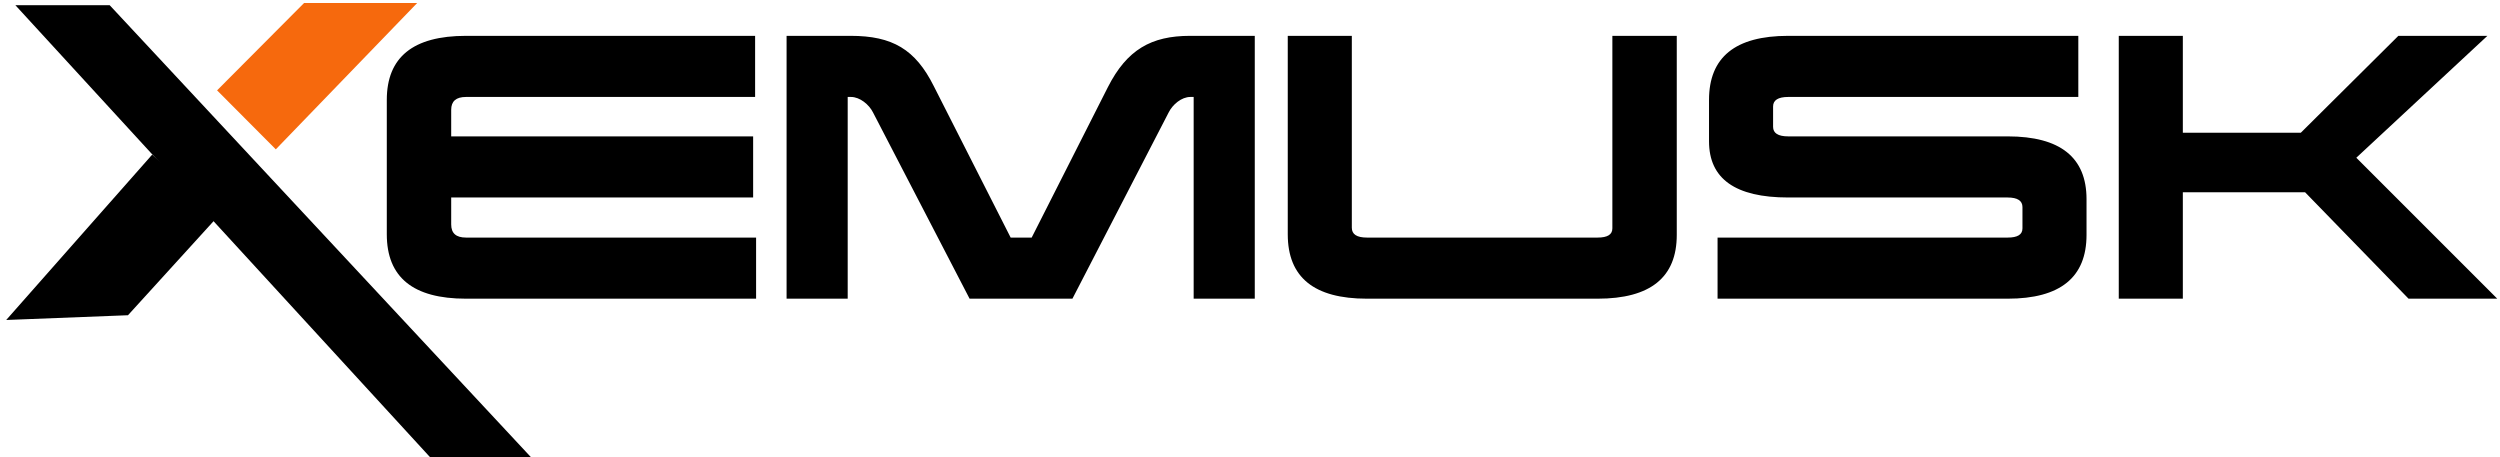
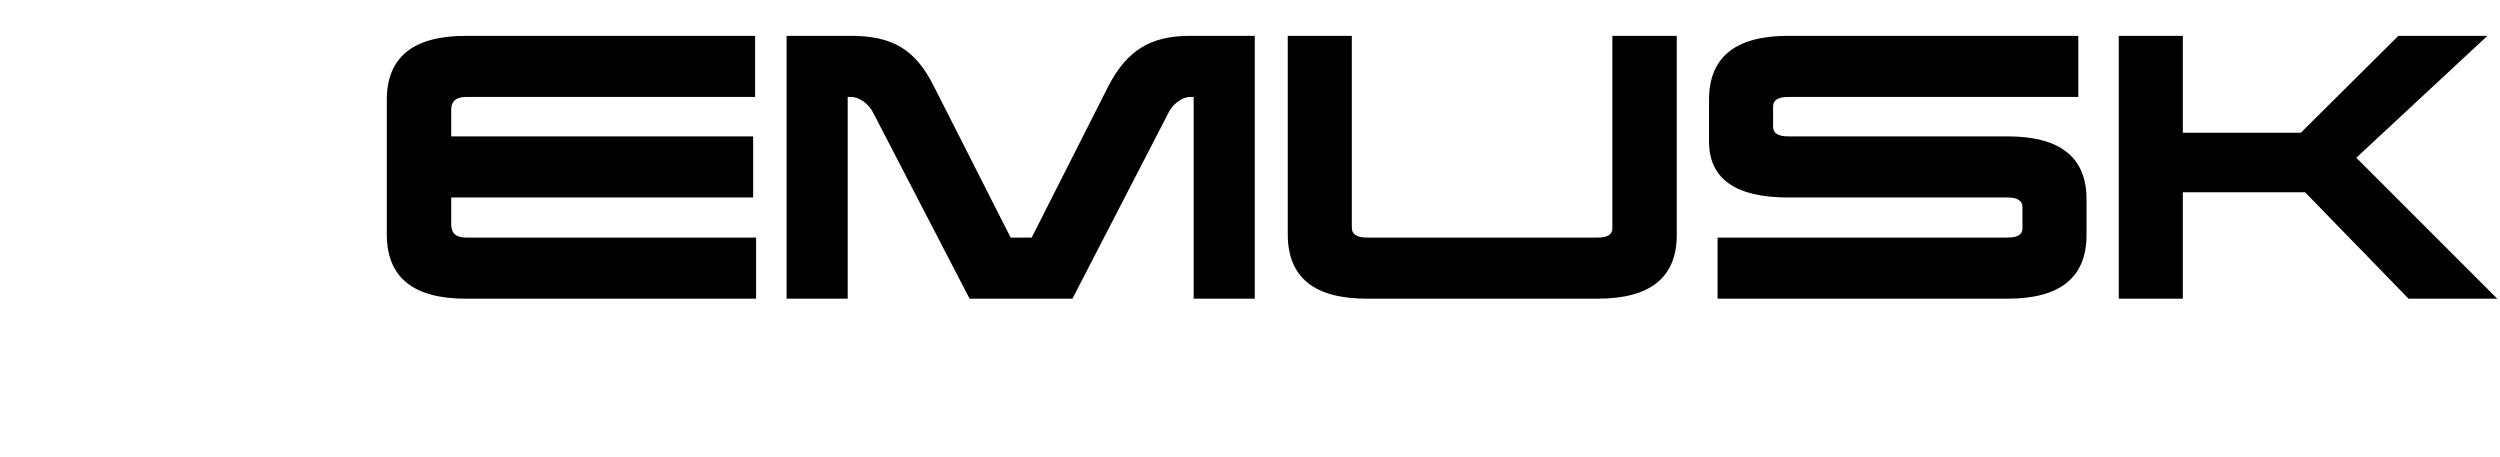
<svg xmlns="http://www.w3.org/2000/svg" width="837" height="153" viewBox="0 0 837 153" fill="none">
  <path d="M252.81 12V32.46H156.01C152.71 32.46 151.06 33.89 151.06 36.75V45.66H252.15V66.12H151.06V75.14C151.06 78.11 152.71 79.54 156.01 79.54H253.14V100H156.01C138.3 100 129.5 92.85 129.5 78.44V33.45C129.5 19.15 138.3 12 156.01 12H252.81ZM420.098 12V100H399.638V32.46H398.538C395.568 32.46 392.598 34.99 391.278 37.63L359.048 100H324.618L292.278 37.63C290.958 34.99 287.878 32.46 284.908 32.46H283.808V100H263.348V12H284.798C298.768 12 306.468 16.51 312.628 28.83L338.368 79.54H345.408L370.928 29.16C377.308 16.62 385.448 12 398.428 12H420.098ZM561.381 12V78.66C561.381 92.85 552.581 100 534.871 100H457.651C439.941 100 431.141 92.85 431.141 78.44V12H452.591V76.24C452.591 78.44 454.241 79.54 457.651 79.54H534.871C538.171 79.54 539.821 78.55 539.821 76.46V12H561.381ZM695.82 12V32.46H598.69C595.28 32.46 593.63 33.56 593.63 35.65V42.47C593.63 44.56 595.28 45.66 598.69 45.66H672.17C689.77 45.66 698.57 52.7 698.57 66.67V78.66C698.57 92.85 689.77 100 672.17 100H575.04V79.54H672.17C675.47 79.54 677.12 78.55 677.12 76.46V69.31C677.12 67.22 675.47 66.12 672.17 66.12H598.69C580.98 66.12 572.18 59.85 572.18 47.31V33.45C572.18 19.15 580.98 12 598.69 12H695.82ZM832.783 12L788.893 52.81L836.083 100H806.383L771.733 64.36H730.813V100H709.363V12H730.813V44.45H770.303L802.973 12H832.783Z" fill="black" />
-   <path d="M101.807 1L72.677 30.254L92.34 50L139.677 1H101.807Z" fill="#F6690D" />
-   <path d="M42.848 105.54L72.964 72.445L50.958 51.757L2.081 107.13L42.848 105.54Z" fill="black" />
-   <path d="M36.715 1.734H5.141L143.923 153H177.701L36.715 1.734Z" fill="black" />
</svg>